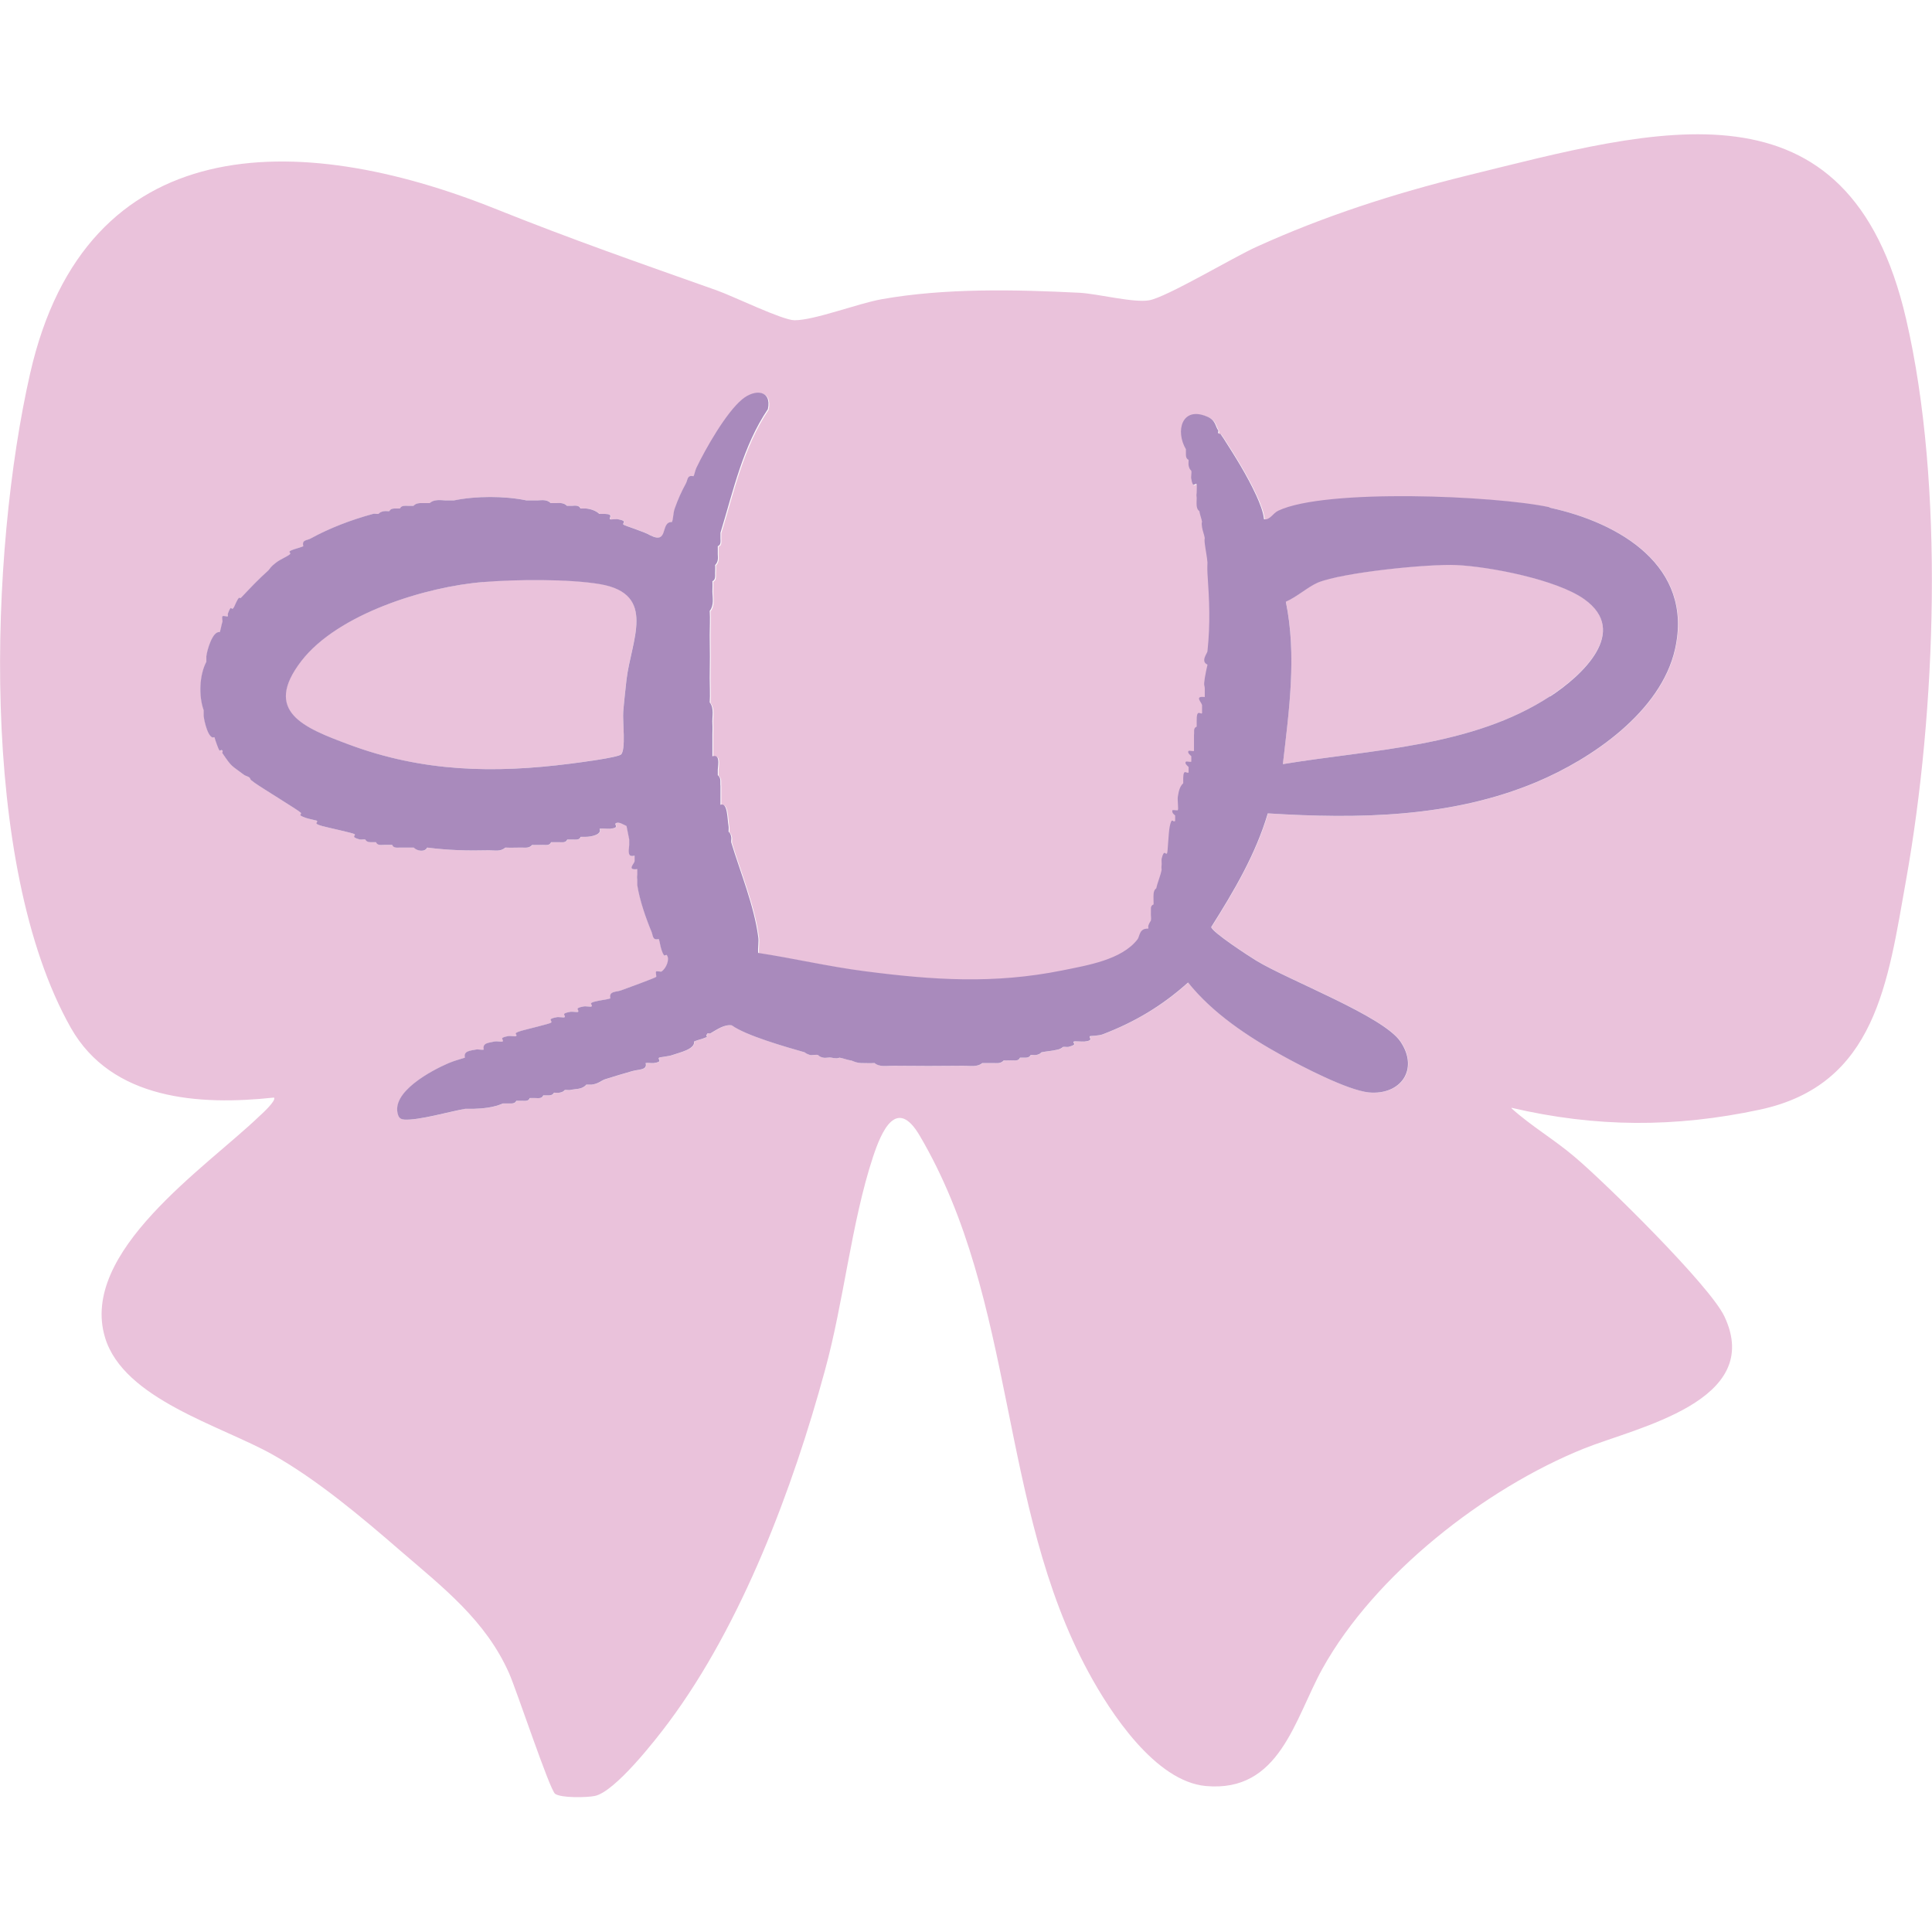
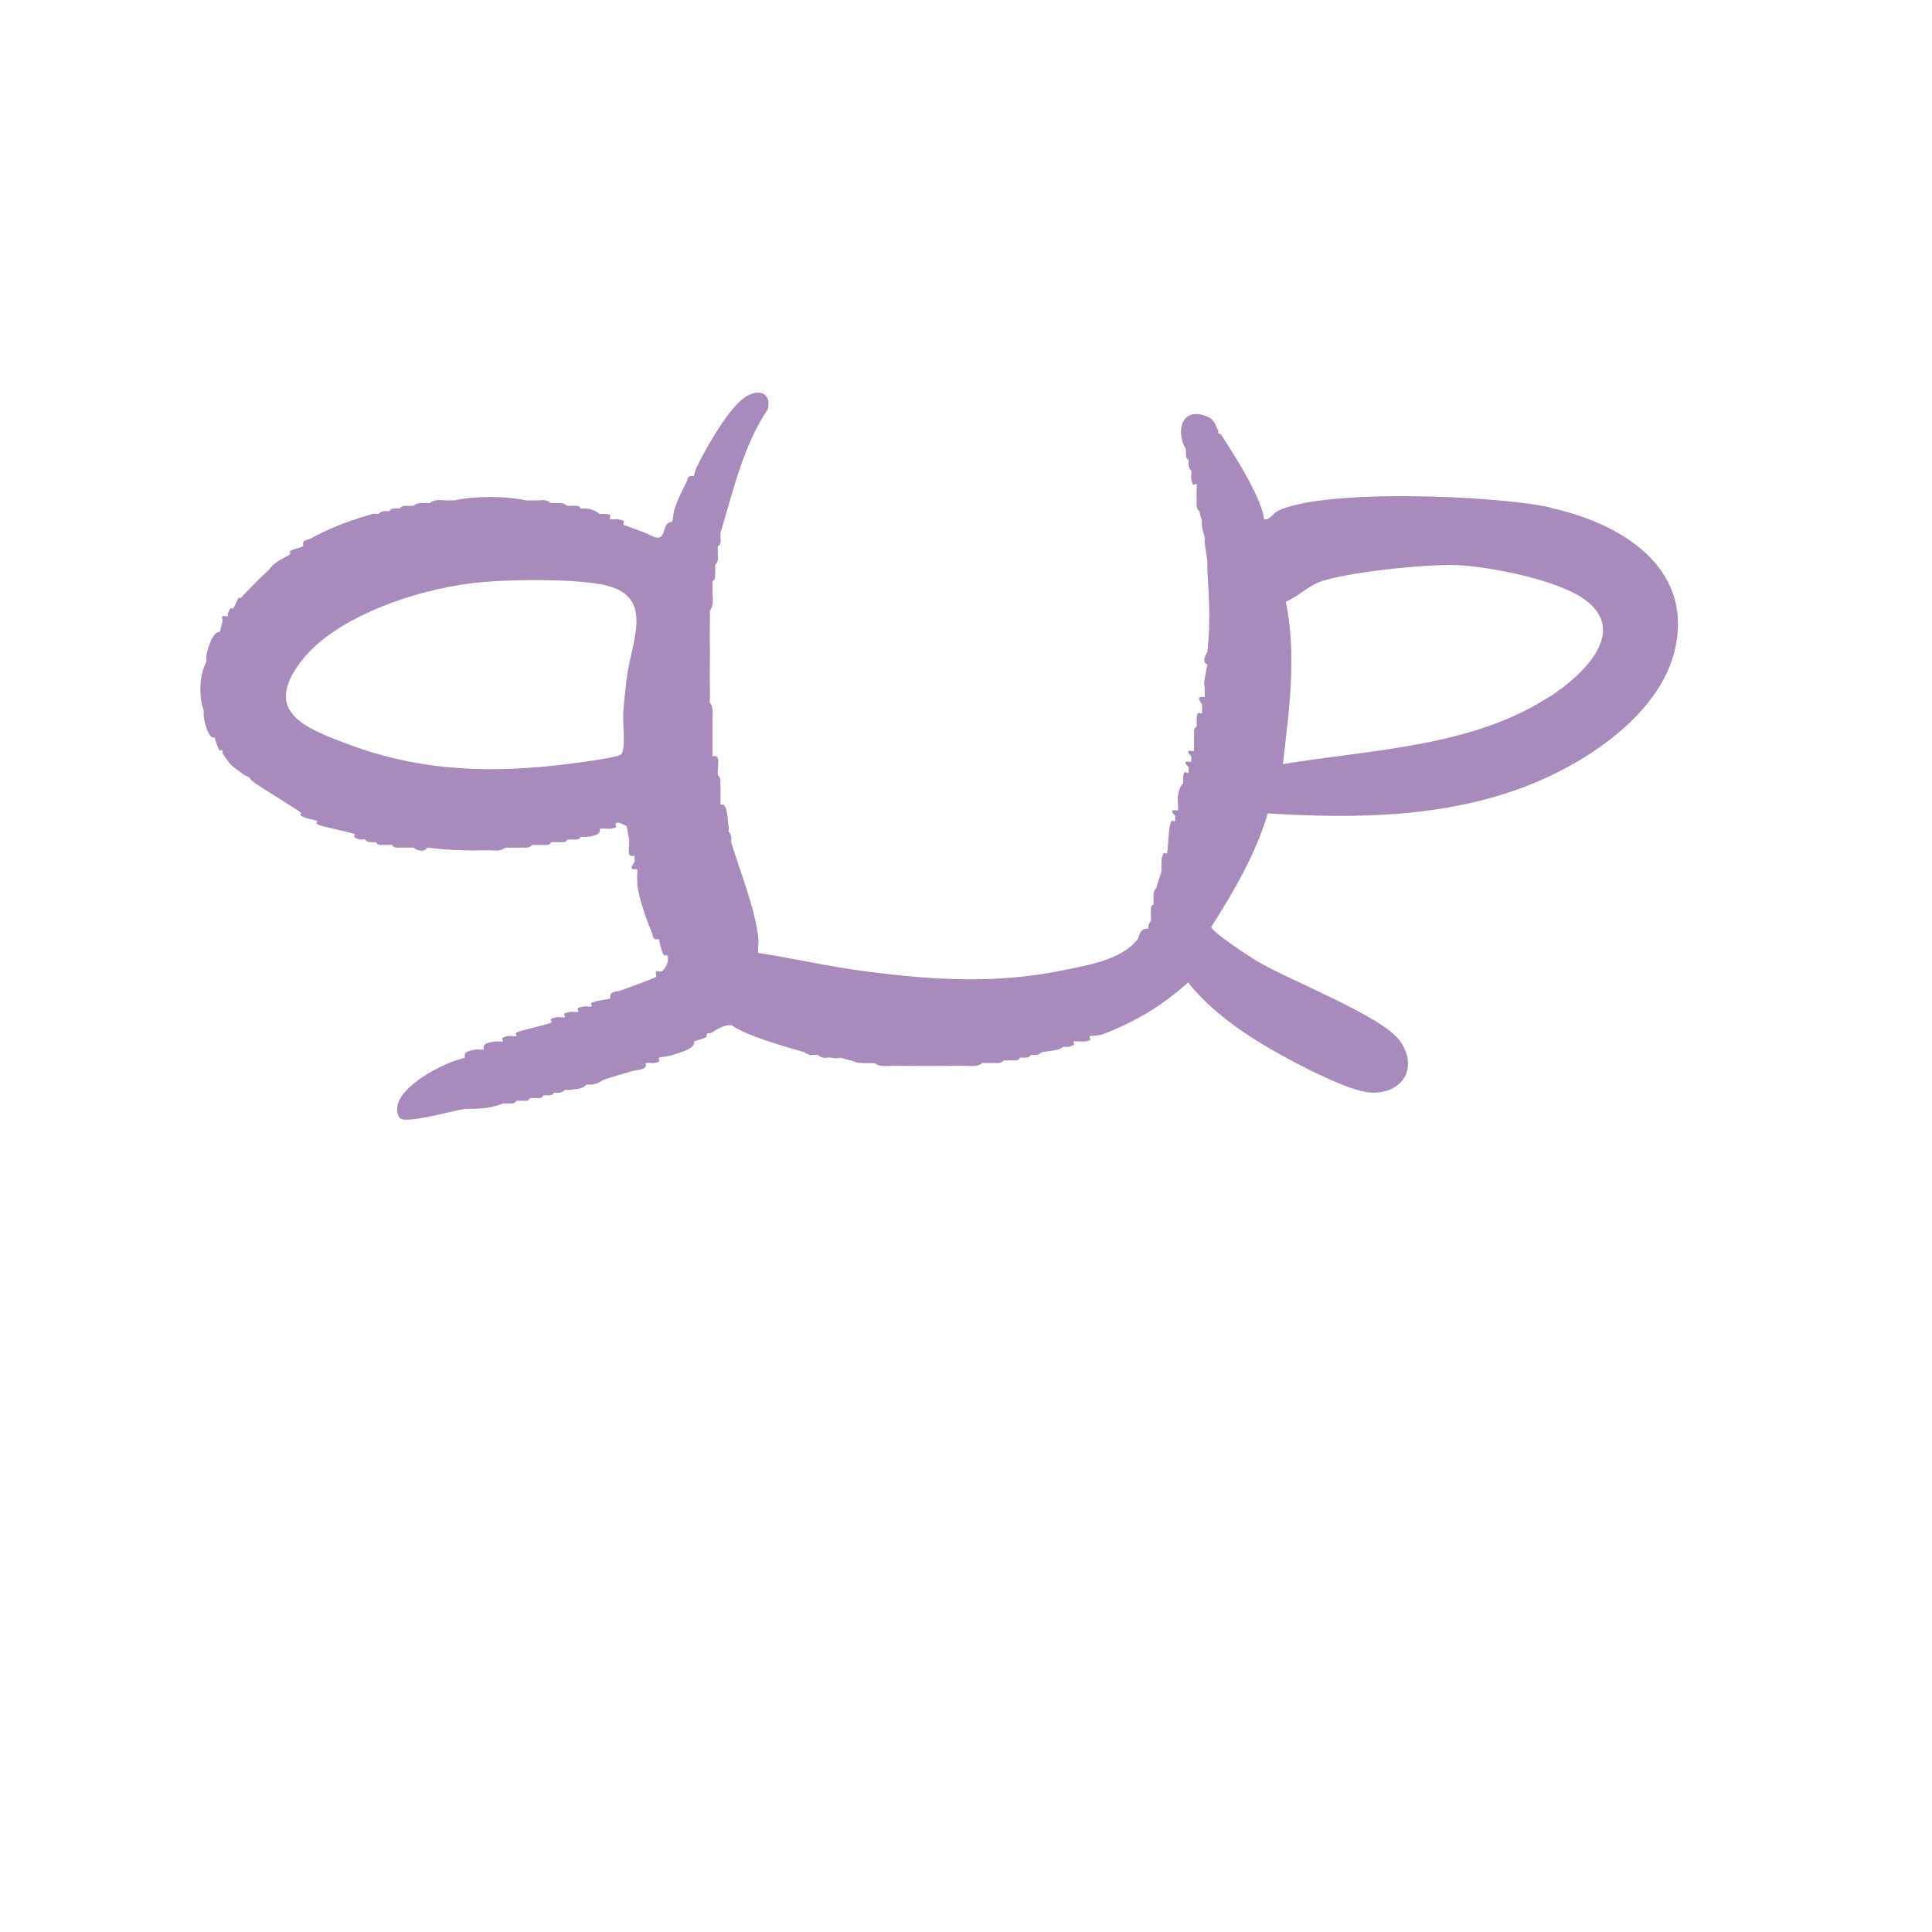
<svg xmlns="http://www.w3.org/2000/svg" viewBox="0 0 71.73 71.73" version="1.1" data-name="Layer 1" id="Layer_1">
  <defs>
    <style>
      .cls-1 {
        fill: #eac2db;
      }

      .cls-1, .cls-2 {
        stroke-width: 0px;
      }

      .cls-2 {
        fill: #a98abc;
      }
    </style>
  </defs>
  <g id="H9Vw4R.tif">
    <g>
-       <path d="M17.94,21.6c1.21-.1,3.18-.12,4.35.08,2.11.37,1.14,2.09.97,3.55-.04.38-.09.8-.12,1.18-.03.35.11,1.43-.09,1.6-.14.12-1.55.3-1.86.34-2.87.37-5.52.31-8.25-.71-1.66-.62-3.21-1.22-1.76-3.1,1.35-1.75,4.62-2.76,6.75-2.93Z" class="cls-1" />
-       <path d="M56.12,41.15c.73.66,1.59,1.16,2.34,1.8,1.12.94,5.02,4.78,5.56,5.92,1.5,3.16-3.27,4.13-5.21,4.91-3.68,1.48-7.77,4.68-9.71,8.17-1.04,1.88-1.58,4.61-4.33,4.36-1.87-.17-3.54-2.71-4.36-4.23-3.35-6.18-2.65-13.77-6.26-19.91-.86-1.47-1.42-.18-1.74.79-.8,2.43-1.08,5.36-1.78,7.91-1.19,4.38-3.08,9.42-5.8,13.07-.49.66-2,2.59-2.75,2.74-.3.06-1.24.08-1.47-.08-.2-.14-1.43-3.85-1.71-4.48-.87-1.96-2.44-3.17-4.04-4.55-1.43-1.24-3.08-2.63-4.73-3.56-1.92-1.08-5.54-2.06-6.23-4.35-.96-3.18,3.74-6.31,5.72-8.21.1-.09.66-.6.55-.7-2.78.3-6.02.09-7.54-2.59C-.79,32.11-.39,20.49,1.12,13.86,3.19,4.76,11.07,4.83,18.36,7.74c2.84,1.14,5.37,2.02,8.25,3.04.62.22,2.44,1.11,2.89,1.11.74,0,2.34-.62,3.23-.78,2.36-.42,4.97-.36,7.36-.24.68.04,2,.38,2.57.28.65-.11,3.15-1.61,4-1.99,2.51-1.14,5.09-1.97,7.76-2.63,7.11-1.75,14.22-3.9,16.35,5.32,1.43,6.17,1.11,14.58,0,20.81-.68,3.8-1.11,7.62-5.44,8.54-3.14.67-6.08.66-9.21-.07ZM25.86,17.38c-.05.11-.06.22-.1.3-.24-.05-.21.12-.28.26-.17.31-.3.6-.42.94-.06.17-.05.36-.1.5-.45-.01-.11.84-.8.5-.2-.13-.96-.36-1-.4-.07-.06.18-.13-.2-.2-.08-.02-.27.02-.3,0-.06-.05.16-.19-.2-.2-.07,0-.13,0-.2,0-.12-.12-.34-.19-.5-.2-.06,0-.14,0-.2,0-.04-.12-.19-.11-.3-.1-.07,0-.13,0-.2,0-.11-.11-.25-.11-.4-.1-.07,0-.13,0-.2,0-.15-.14-.32-.11-.5-.1-.13,0-.27,0-.4,0-.82-.17-1.88-.17-2.7,0-.1,0-.2,0-.3,0-.2-.01-.43-.05-.6.1-.07,0-.13,0-.2,0-.15,0-.28-.02-.4.1-.06,0-.13,0-.2,0-.11,0-.25-.02-.3.1-.06,0-.14,0-.2,0-.17,0-.19.1-.2.1-.06,0-.14-.01-.2,0-.16.03-.19.1-.2.1-.06.01-.14-.02-.2,0-.81.22-1.6.52-2.33.92-.14.07-.32.04-.26.28-.1.04-.19.07-.3.1-.38.12-.12.12-.2.2-.09.08-.36.19-.5.3-.24.18-.23.23-.3.3-.37.33-.66.64-1,1-.08.09-.04-.13-.2.2-.03.06-.07.17-.1.2-.09.09-.06-.17-.2.2-.01.03.01.09,0,.1-.03.02-.16-.03-.2,0-.03.03,0,.14,0,.19-.04.13-.06.27-.1.4-.27-.06-.48.69-.5.9,0,.07,0,.13,0,.2-.26.49-.29,1.27-.1,1.8,0,.07,0,.13,0,.2.01.18.18.92.4.8.03.1.06.2.1.3.13.36.1.11.2.2.02.01-.02.08,0,.1.36.53.31.43.8.8.05.04.16.06.2.1.09.1-.05.02.2.2.28.2,1.63,1.02,1.7,1.1.08.08-.17.07.2.2.12.04.38.09.4.1.08.08-.18.09.2.2.22.06,1.15.26,1.2.3.08.05-.18.1.2.2.06.01.14-.01.2,0,.01,0,.03.09.2.1.06,0,.14,0,.2,0,.05.13.19.1.3.1.1,0,.2,0,.3,0,.05.13.19.1.3.1.17,0,.33,0,.5,0,.12.13.41.18.5,0,.79.1,1.49.12,2.3.1.21,0,.42.06.6-.1.19.01.41,0,.6,0,.15,0,.28.03.4-.1.12.01.28,0,.4,0,.11,0,.25.03.3-.1.1,0,.2,0,.3,0,.11,0,.25.03.3-.1.06,0,.13,0,.2,0,.11,0,.25.03.3-.1.06,0,.13,0,.2,0,.18,0,.6-.08.5-.3.12-.02.27.01.4,0,.37-.04.13-.15.2-.2.11-.08.3.06.4.1l.1.5c0,.07,0,.13,0,.2-.02.25-.07.47.2.4,0,.07,0,.13,0,.2,0,.09-.31.35.1.3,0,.07,0,.13,0,.2,0,.06-.02.03,0,.2,0,.06,0,.14,0,.2.09.56.31,1.2.53,1.73.06.15.03.32.27.27.04.11.05.25.1.4.12.36.15.13.2.2.11.14-.02.48-.2.6-.03.02-.17-.03-.2,0s.02.18,0,.2c-.06.05-1.11.43-1.3.5s-.46.02-.4.3c-.17.05-.33.06-.5.1-.39.08-.12.13-.2.2-.03.02-.22-.02-.3,0-.38.07-.13.13-.2.2-.03.02-.22-.02-.3,0-.38.07-.13.13-.2.2-.03.02-.22-.02-.3,0-.38.07-.13.13-.2.2-.04.04-.93.25-1.1.3-.38.11-.12.13-.2.2-.02.02-.22-.02-.3,0-.38.07-.13.13-.2.2-.03.02-.22-.02-.3,0-.2.05-.46.04-.4.3-.09.02-.21-.02-.3,0-.2.04-.46.05-.4.3-.21.07-.36.1-.6.2-.63.27-2.17,1.08-1.88,1.93.04.12.11.16.24.17.54.03,1.67-.3,2.25-.4.1,0,.2,0,.3,0,.36-.01.77-.05,1.1-.2.07,0,.13,0,.2,0,.11,0,.25.02.3-.1.06,0,.13,0,.2,0,.11,0,.25.03.3-.1.06,0,.13,0,.2,0,.11,0,.25.03.3-.1.06,0,.14,0,.2,0,.17,0,.19-.1.2-.1.06,0,.14.01.2,0,.17-.03.19-.1.2-.1.06-.01.14.01.2,0,.21-.05.44-.01.6-.2.07,0,.13,0,.2,0,.25-.03.35-.15.5-.2.34-.11.66-.2,1-.3.23-.07.58-.03.5-.3.09-.02.2.01.3,0,.37-.05.13-.13.2-.2.02-.02.38-.05.5-.1.25-.09.84-.21.8-.5.09-.04.2-.07.3-.1.36-.13.05-.02.2-.2.01-.02.07.01.1,0,.26-.15.52-.34.8-.3.52.38,2.03.81,2.7,1,.01,0,.06.06.2.1.08.02.21-.02.3,0,.01,0,.04.07.2.1.09.02.21-.02.3,0,.25.05.28,0,.3,0,.13.02.27.08.4.1.07,0,.18.09.4.1.15,0,.35.01.5,0,.19.16.46.1.7.1.86.01,1.74.01,2.6,0,.24,0,.51.06.7-.1.13,0,.27,0,.4,0,.15,0,.28.03.4-.1.09.01.2,0,.3,0,.11,0,.25.03.3-.1.06,0,.14,0,.2,0,.17,0,.19-.1.2-.1.06-.01.14.01.2,0,.16-.03.19-.1.2-.1.19-.04.41-.05.6-.1.14-.03.19-.1.2-.1.06-.01.14.01.2,0,.38-.1.12-.14.2-.2.03-.02.3.01.4,0,.37-.04.13-.15.2-.2.02-.01.33-.01.48-.07,1.2-.46,2.2-1.06,3.16-1.92.91,1.14,2.22,2.01,3.49,2.71.74.41,2.43,1.29,3.22,1.37,1.18.11,1.87-.85,1.18-1.88-.63-.95-4.14-2.27-5.37-3.02-.26-.16-1.63-1.05-1.66-1.24.84-1.33,1.65-2.7,2.1-4.22,3.37.21,6.82.16,9.97-1.16,2.07-.87,4.63-2.62,5.15-4.94.69-3.07-2.05-4.69-4.65-5.25-2.01-.43-8.31-.7-10.06.13-.21.1-.3.35-.53.32-.03-.29-.16-.6-.28-.87-.36-.78-.78-1.44-1.22-2.13-.18-.28-.11-.12-.2-.2-.02-.02.02-.08,0-.1-.11-.15-.09-.39-.43-.52-.92-.38-1.17.54-.77,1.22,0,.06,0,.13,0,.2,0,.17.1.19.1.2,0,.06-.01.14,0,.2.03.16.1.19.1.2.02.09-.02.21,0,.3.06.38.14.13.2.2.01.01,0,.23,0,.3,0,.08-.02.05,0,.2,0,.1-.01.2,0,.3.02.17.1.19.1.2.02.14.08.27.1.4,0,.01-.03-.01,0,.2.02.13.08.27.1.4,0,.01-.02.04,0,.2.03.24.08.47.1.7,0,.02-.01.22,0,.4.07,1.03.11,1.85,0,2.9,0,.07-.27.37,0,.5-.04.17-.07.33-.1.5-.05.32,0,.24,0,.4,0,.1,0,.2,0,.3-.4-.05-.12.19-.1.3,0,.06,0,.29,0,.3-.06.06-.21-.19-.2.3,0,.07,0,.13,0,.2-.14.05-.08.2-.1.3,0,.06,0,.13,0,.2,0,.13,0,.09,0,.2,0,.05,0,.19,0,.2-.03.02-.18-.02-.2,0-.07.07.1.19.1.2,0,.04,0,.19,0,.2-.03.02-.18-.02-.2,0-.07.07.1.19.1.2,0,.04,0,.19,0,.2-.07.06-.19-.16-.2.2,0,.07,0,.13,0,.2-.14.13-.17.32-.2.5-.02.12.03.46,0,.5-.01.02-.14-.01-.2,0-.04.11.1.19.1.2,0,.04,0,.19,0,.2-.08.08-.12-.18-.2.2-.05.23-.07.96-.1,1-.05.08-.11-.18-.2.2-.01.06,0,.14,0,.2-.02.18,0,.19,0,.2-.04.24-.15.46-.2.7,0,.01-.08.03-.1.2-.01.11,0,.28,0,.4-.14.05-.09.19-.1.3-.01.1.02.21,0,.3,0,.01-.06.07-.1.2,0,.03.01.07,0,.1-.34-.02-.31.29-.4.4-.59.76-1.86.96-2.79,1.15-2.53.51-4.79.36-7.33.03-1.33-.17-2.65-.48-3.96-.68-.02-.19.03-.41,0-.6-.15-1.15-.66-2.38-1-3.5-.01-.06.01-.14,0-.2-.03-.17-.1-.19-.1-.2,0-.06.01-.14,0-.2-.05-.28-.03-.9-.3-.8,0-.07,0-.13,0-.2,0-.02,0-.17,0-.3,0-.07,0-.14,0-.2-.02-.13.04-.28-.1-.4,0-.07,0-.13,0-.2.02-.25.08-.58-.2-.5,0-.1,0-.2,0-.3,0-.2,0-.3,0-.5,0-.13.01-.27,0-.4-.02-.27.08-.58-.1-.8.02-.3,0-.6,0-.9.01-.53.01-1.07,0-1.6,0-.3.02-.6,0-.9.16-.19.11-.47.1-.7,0-.13.01-.27,0-.4.12-.05.1-.19.1-.3,0-.1.01-.2,0-.3.12-.12.11-.25.1-.4,0-.1,0-.2,0-.3.13-.05.1-.19.1-.3,0-.07,0-.13,0-.2.48-1.57.83-3.21,1.76-4.59.15-.71-.48-.76-.96-.36-.6.5-1.36,1.84-1.69,2.55Z" class="cls-1" />
-       <path d="M47.63,28.36c.23-2,.52-4.03.11-6.03.4-.17.82-.55,1.19-.71.93-.38,4.11-.7,5.15-.65,1.25.06,3.71.54,4.73,1.26,1.71,1.21-.08,2.85-1.26,3.62-2.89,1.89-6.6,1.97-9.92,2.52Z" class="cls-1" />
      <path d="M57.52,18.83c-2.01-.43-8.31-.7-10.06.13-.21.1-.3.35-.53.32-.03-.29-.16-.6-.28-.87-.36-.78-.78-1.44-1.22-2.13-.18-.28-.11-.12-.2-.2-.02-.02.02-.08,0-.1-.11-.15-.09-.39-.43-.52-.92-.38-1.17.54-.77,1.22,0,.06,0,.13,0,.2,0,.17.1.19.1.2,0,.06-.01.14,0,.2.03.16.1.19.1.2.02.09-.02.21,0,.3.06.38.14.13.2.2.01.01,0,.23,0,.3,0,.08-.02.05,0,.2,0,.1-.01.2,0,.3.02.17.1.19.1.2.02.14.08.27.1.4,0,.01-.03-.01,0,.2.02.13.08.27.1.4,0,.01-.02.04,0,.2.03.24.08.47.1.7,0,.02-.01.22,0,.4.07,1.03.11,1.85,0,2.9,0,.07-.27.37,0,.5-.04.17-.07.33-.1.5-.05.32,0,.24,0,.4,0,.1,0,.2,0,.3-.4-.05-.12.19-.1.3,0,.06,0,.29,0,.3-.06.06-.21-.19-.2.3,0,.07,0,.13,0,.2-.14.05-.08.2-.1.3,0,.06,0,.13,0,.2,0,.13,0,.09,0,.2,0,.05,0,.19,0,.2-.03.02-.18-.02-.2,0-.07.07.1.19.1.2,0,.04,0,.19,0,.2-.03.02-.18-.02-.2,0-.07.07.1.19.1.2,0,.04,0,.19,0,.2-.07.06-.19-.16-.2.2,0,.07,0,.13,0,.2-.14.13-.17.32-.2.5-.02.12.03.46,0,.5-.01.02-.14-.01-.2,0-.04.11.1.19.1.2,0,.04,0,.19,0,.2-.08.08-.12-.18-.2.2-.05.23-.07.96-.1,1-.05.08-.11-.18-.2.2-.01.06,0,.14,0,.2-.02.18,0,.19,0,.2-.04.24-.15.46-.2.7,0,.01-.08.03-.1.2-.01.11,0,.28,0,.4-.14.05-.09.19-.1.3-.01.1.02.21,0,.3,0,.01-.06.07-.1.2,0,.03.01.07,0,.1-.34-.02-.31.29-.4.4-.59.76-1.86.96-2.79,1.15-2.53.51-4.79.36-7.33.03-1.33-.17-2.65-.48-3.96-.68-.02-.19.03-.41,0-.6-.15-1.15-.66-2.38-1-3.5-.01-.06.01-.14,0-.2-.03-.17-.1-.19-.1-.2,0-.06.01-.14,0-.2-.05-.28-.03-.9-.3-.8,0-.07,0-.13,0-.2,0-.02,0-.17,0-.3,0-.07,0-.14,0-.2-.02-.13.04-.28-.1-.4,0-.07,0-.13,0-.2.02-.25.08-.58-.2-.5,0-.1,0-.2,0-.3,0-.2,0-.3,0-.5,0-.13.01-.27,0-.4-.02-.27.08-.58-.1-.8.02-.3,0-.6,0-.9.01-.53.01-1.07,0-1.6,0-.3.02-.6,0-.9.16-.19.11-.47.1-.7,0-.13.01-.27,0-.4.12-.05.1-.19.1-.3,0-.1.01-.2,0-.3.12-.12.11-.25.1-.4,0-.1,0-.2,0-.3.13-.05.1-.19.1-.3,0-.07,0-.13,0-.2.48-1.57.83-3.21,1.76-4.59.15-.71-.48-.76-.96-.36-.6.5-1.36,1.84-1.7,2.55-.05.11-.06.22-.1.3-.24-.05-.21.12-.28.26-.17.31-.3.6-.42.94-.06.17-.05.36-.1.5-.45-.01-.11.84-.8.5-.2-.13-.96-.36-1-.4-.07-.06.18-.13-.2-.2-.08-.02-.27.02-.3,0-.06-.05.16-.19-.2-.2-.07,0-.13,0-.2,0-.12-.12-.34-.19-.5-.2-.06,0-.14,0-.2,0-.04-.12-.19-.11-.3-.1-.07,0-.13,0-.2,0-.11-.11-.25-.11-.4-.1-.07,0-.13,0-.2,0-.15-.14-.32-.11-.5-.1-.13,0-.27,0-.4,0-.82-.17-1.88-.17-2.7,0-.1,0-.2,0-.3,0-.2-.01-.43-.05-.6.1-.07,0-.13,0-.2,0-.15,0-.28-.02-.4.1-.06,0-.13,0-.2,0-.11,0-.25-.02-.3.1-.06,0-.14,0-.2,0-.17,0-.19.1-.2.1-.06,0-.14-.01-.2,0-.16.03-.19.1-.2.1-.06.01-.14-.02-.2,0-.81.22-1.6.52-2.33.92-.14.07-.32.04-.26.28-.1.04-.19.07-.3.1-.38.12-.12.12-.2.2-.09.08-.36.19-.5.3-.24.18-.23.23-.3.3-.37.33-.66.64-1,1-.08.09-.04-.13-.2.2-.03.06-.07.17-.1.2-.09.09-.06-.17-.2.2-.01.03.01.09,0,.1-.03.02-.16-.03-.2,0-.03.03,0,.14,0,.19-.04.13-.06.27-.1.4-.27-.06-.48.69-.5.9,0,.07,0,.13,0,.2-.26.49-.29,1.27-.1,1.8,0,.07,0,.13,0,.2.01.18.18.92.4.8.03.1.06.2.1.3.13.36.1.11.2.2.02.01-.02.08,0,.1.36.53.31.43.8.8.05.04.16.06.2.1.09.1-.05.02.2.2.28.2,1.63,1.02,1.7,1.1.08.08-.17.07.2.2.12.04.38.09.4.1.08.08-.18.09.2.2.22.06,1.15.26,1.2.3.08.05-.18.1.2.2.06.01.14-.01.2,0,.01,0,.03.1.2.1.06,0,.14,0,.2,0,.05.13.19.1.3.1.1,0,.2,0,.3,0,.05.13.19.1.3.1.17,0,.33,0,.5,0,.12.13.41.18.5,0,.79.1,1.49.12,2.3.1.21,0,.42.06.6-.1.19.01.41,0,.6,0,.15,0,.28.03.4-.1.12.01.28,0,.4,0,.11,0,.25.03.3-.1.1,0,.2,0,.3,0,.11,0,.25.03.3-.1.06,0,.13,0,.2,0,.11,0,.25.03.3-.1.06,0,.13,0,.2,0,.18,0,.6-.08.5-.3.12-.02.27.01.4,0,.37-.04.13-.15.2-.2.11-.08.3.06.4.1l.1.5c0,.07,0,.13,0,.2-.02.25-.07.47.2.4,0,.07,0,.13,0,.2,0,.09-.31.35.1.3,0,.07,0,.13,0,.2,0,.06-.02.03,0,.2,0,.06,0,.14,0,.2.09.56.31,1.2.53,1.73.06.15.03.32.27.27.04.11.05.25.1.4.12.36.15.13.2.2.11.14-.02.48-.2.6-.03.02-.17-.03-.2,0s.02.18,0,.2c-.06.05-1.11.43-1.3.5-.19.07-.46.02-.4.3-.17.05-.33.06-.5.1-.39.08-.12.13-.2.2-.03.02-.22-.02-.3,0-.38.07-.13.13-.2.2-.03.02-.22-.02-.3,0-.38.07-.13.13-.2.2-.03.02-.22-.02-.3,0-.38.07-.13.13-.2.2-.04.04-.93.25-1.1.3-.38.11-.12.13-.2.2-.02.02-.22-.02-.3,0-.38.07-.13.13-.2.2-.03.02-.22-.02-.3,0-.2.05-.46.04-.4.3-.09.02-.21-.02-.3,0-.2.04-.46.05-.4.3-.21.07-.36.1-.6.2-.63.27-2.17,1.08-1.88,1.93.04.12.11.16.24.17.54.03,1.67-.3,2.25-.4.1,0,.2,0,.3,0,.36-.01.77-.05,1.1-.2.07,0,.13,0,.2,0,.11,0,.25.02.3-.1.06,0,.13,0,.2,0,.11,0,.25.03.3-.1.06,0,.13,0,.2,0,.11,0,.25.03.3-.1.06,0,.14,0,.2,0,.17,0,.19-.1.2-.1.06,0,.14.01.2,0,.17-.03.19-.1.2-.1.06-.01.14.01.2,0,.21-.05.44-.01.6-.2.07,0,.13,0,.2,0,.25-.03.35-.15.5-.2.34-.11.66-.2,1-.3.23-.07.58-.03.5-.3.09-.02.2.01.3,0,.37-.05.13-.13.2-.2.02-.02.38-.05.5-.1.25-.09.84-.21.8-.5.09-.04.2-.07.3-.1.36-.13.05-.02.2-.2.01-.02.07.01.1,0,.26-.15.52-.34.8-.3.52.38,2.03.81,2.7,1,.01,0,.06.06.2.1.08.02.21-.02.3,0,.01,0,.04.07.2.1.09.02.21-.02.3,0,.25.05.28,0,.3,0,.13.02.27.08.4.1.07,0,.18.09.4.1.15,0,.35.01.5,0,.19.16.46.1.7.1.86.01,1.74.01,2.6,0,.24,0,.51.06.7-.1.13,0,.27,0,.4,0,.15,0,.28.03.4-.1.09.01.2,0,.3,0,.11,0,.25.03.3-.1.06,0,.14,0,.2,0,.17,0,.19-.1.2-.1.06-.01.14.01.2,0,.16-.03.19-.1.2-.1.19-.04.41-.05.6-.1.14-.03.19-.1.2-.1.06-.01.14.01.2,0,.38-.1.12-.14.2-.2.03-.02.3.01.4,0,.37-.04.13-.15.2-.2.02-.01.33-.01.48-.07,1.2-.46,2.2-1.06,3.16-1.92.91,1.14,2.22,2.01,3.49,2.71.74.41,2.43,1.29,3.22,1.37,1.18.11,1.87-.85,1.18-1.88-.63-.95-4.14-2.27-5.37-3.02-.26-.16-1.63-1.05-1.66-1.24.84-1.33,1.65-2.7,2.1-4.22,3.37.21,6.82.16,9.97-1.16,2.07-.87,4.63-2.62,5.15-4.94.69-3.07-2.05-4.69-4.65-5.25ZM23.06,28.01c-.14.12-1.55.3-1.86.34-2.87.37-5.52.31-8.25-.71-1.66-.62-3.21-1.22-1.76-3.1,1.35-1.75,4.62-2.76,6.75-2.93,1.21-.1,3.18-.12,4.35.08,2.11.37,1.14,2.09.97,3.55-.04.38-.09.8-.12,1.18-.03.35.11,1.43-.09,1.6ZM57.55,25.85c-2.89,1.89-6.6,1.97-9.92,2.52.23-2,.52-4.03.11-6.03.4-.17.82-.55,1.19-.71.93-.38,4.11-.7,5.15-.65,1.25.06,3.71.54,4.73,1.26,1.71,1.21-.08,2.85-1.26,3.62Z" class="cls-2" />
    </g>
  </g>
</svg>